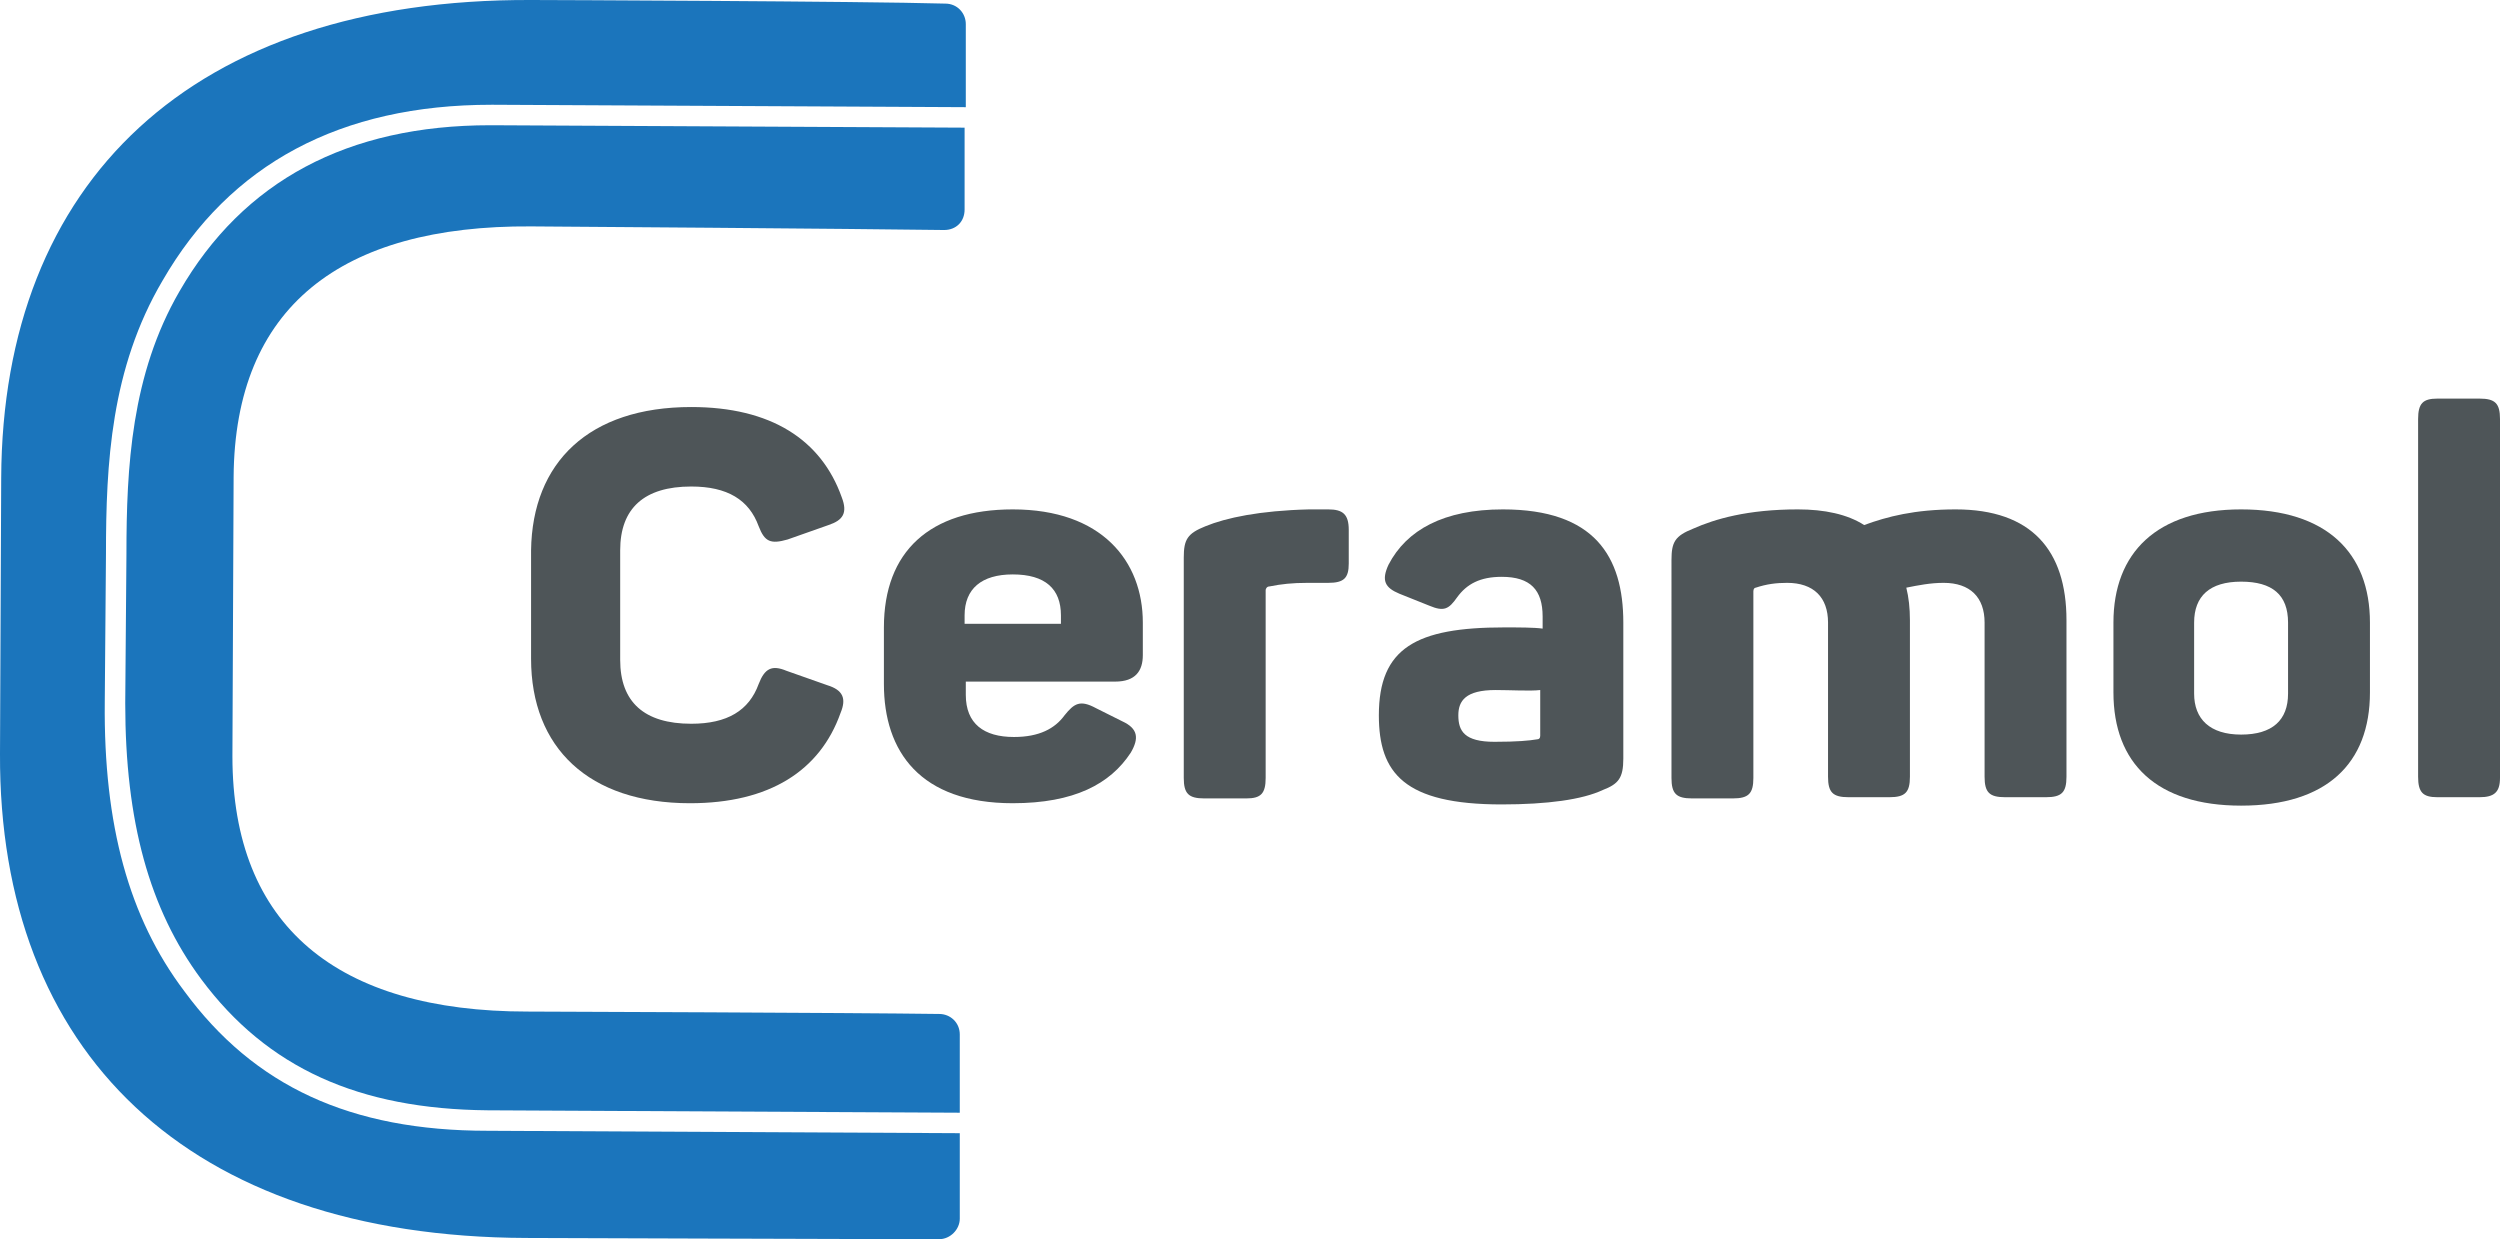
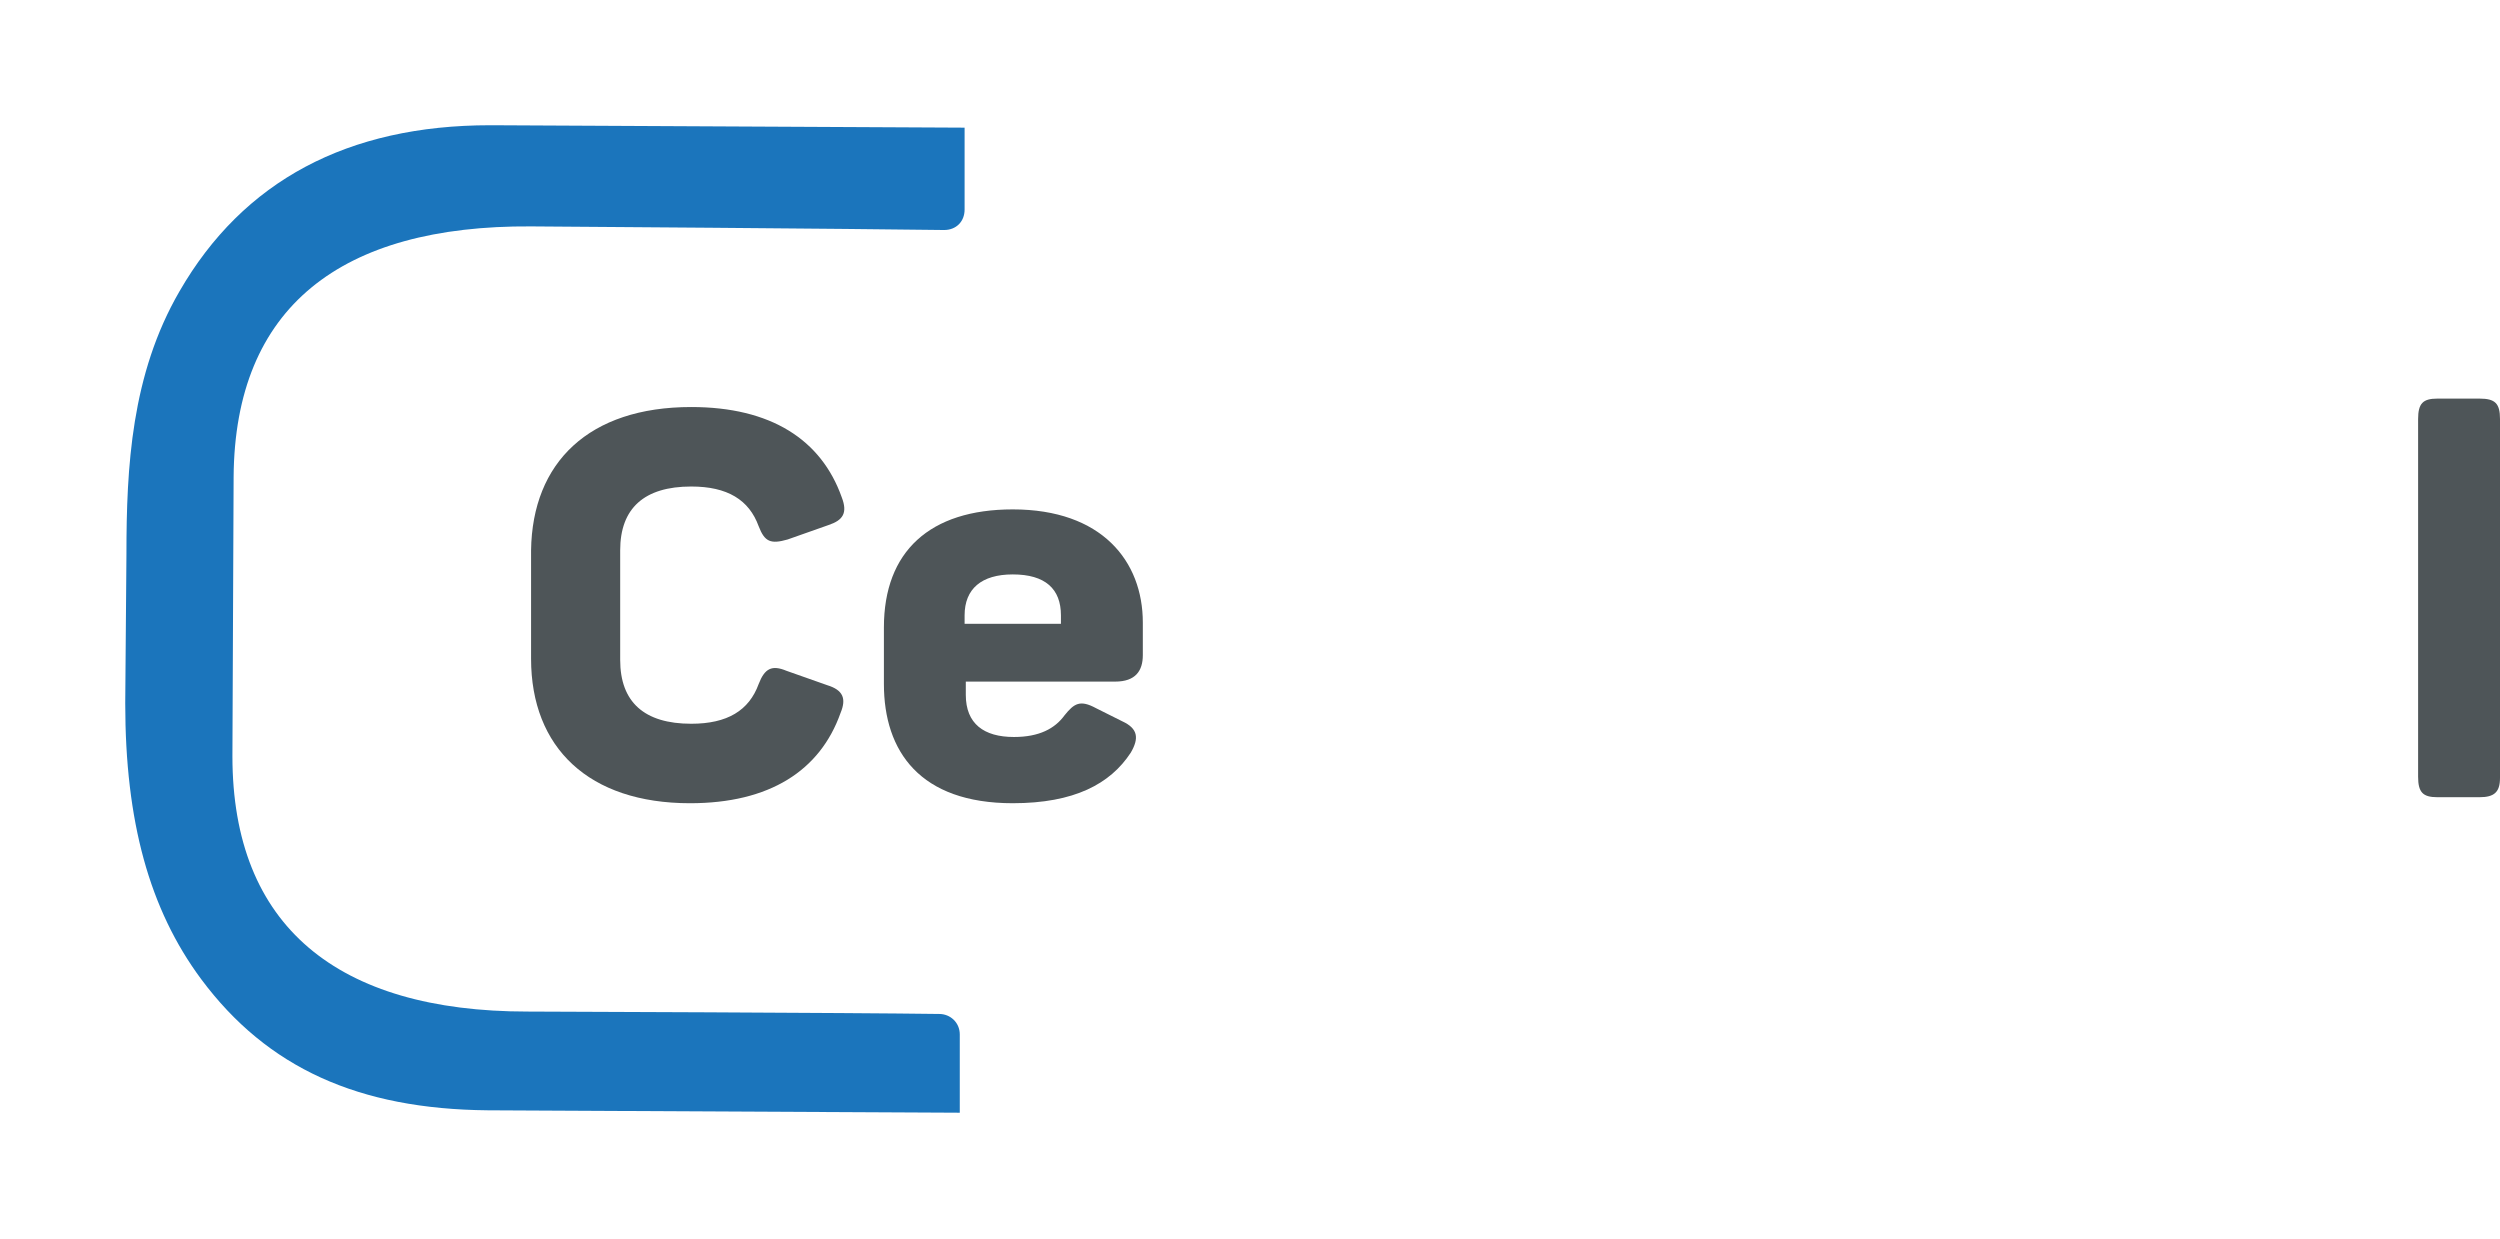
<svg xmlns="http://www.w3.org/2000/svg" id="CERAMOL_x5F_COMPLETO" x="0px" y="0px" viewBox="0 0 207.6 102.9" style="enable-background:new 0 0 207.6 102.9;" xml:space="preserve">
  <style type="text/css"> .st0{fill:#4E5558;} .st1{fill:#1B75BC;} </style>
  <g>
    <path class="st0" d="M57.4,33.8c6.6,0,10.8,2.7,12.5,7.5c0.5,1.3,0.1,1.9-1.1,2.3l-3.4,1.2C64,45.2,63.5,45,63,43.7 c-0.8-2.2-2.6-3.3-5.6-3.3c-3.9,0-5.9,1.8-5.9,5.3v9.1c0,3.5,2,5.3,5.9,5.3c3,0,4.8-1.1,5.6-3.3c0.5-1.3,1.1-1.6,2.3-1.1l3.4,1.2 c1.3,0.4,1.6,1.1,1.1,2.3c-1.7,4.8-5.9,7.5-12.5,7.5c-8.4,0-13.2-4.6-13.2-12v-9C44.2,38.4,48.9,33.8,57.4,33.8z" />
    <path class="st0" d="M84.1,42.3c7.4,0,10.8,4.3,10.8,9.4v2.7c0,1.3-0.6,2.2-2.3,2.2H80.2v1.1c0,2.4,1.5,3.5,4,3.5 c2.1,0,3.4-0.7,4.2-1.8c0.8-1,1.3-1.3,2.6-0.6l2.2,1.1c1.3,0.6,1.4,1.4,0.7,2.6c-1.7,2.6-4.7,4.2-9.8,4.2c-7.7,0-10.7-4.3-10.7-9.9 v-4.7C73.4,45.8,77.2,42.3,84.1,42.3z M84.1,47.7c-2.6,0-4,1.2-4,3.4v0.7h8v-0.7C88.1,48.9,86.8,47.7,84.1,47.7z" />
-     <path class="st0" d="M110.3,42.3c1.2,0,1.7,0.4,1.7,1.7v2.8c0,1.2-0.4,1.6-1.7,1.6h-1.7c-1.3,0-2.2,0.1-3.2,0.3 c-0.2,0-0.3,0.2-0.3,0.3v15.6c0,1.3-0.4,1.7-1.6,1.7h-3.5c-1.3,0-1.7-0.4-1.7-1.7V46.3c0-1.5,0.3-2,1.8-2.6 c1.7-0.7,4.5-1.3,8.6-1.4H110.3z" />
-     <path class="st0" d="M124.8,42.3c7.6,0,10,3.9,10,9.4v11.3c0,1.6-0.4,2.1-1.7,2.6c-1.7,0.8-4.6,1.2-8.4,1.2 c-8.1,0-10.2-2.6-10.2-7.4c0-5.6,3.1-7.3,10.4-7.3c1.2,0,2.5,0,3.2,0.1v-1c0-2.2-1-3.3-3.4-3.3c-1.8,0-2.9,0.6-3.7,1.7 c-0.7,1-1.1,1.2-2.3,0.7l-2.5-1c-1.2-0.5-1.5-1.1-0.9-2.4C116.8,44,119.9,42.3,124.8,42.3z M124.2,57.3c-2.5,0-3.1,0.9-3.1,2.1 c0,1.3,0.5,2.2,3,2.2c1.9,0,2.9-0.1,3.5-0.2c0.2,0,0.3-0.1,0.3-0.3v-3.8C127.1,57.4,125.4,57.3,124.2,57.3z" />
-     <path class="st0" d="M162.4,42.3c6.3,0,9.2,3.4,9.2,9.2v13c0,1.3-0.4,1.7-1.7,1.7h-3.4c-1.3,0-1.7-0.4-1.7-1.7V51.7 c0-2.1-1.2-3.3-3.4-3.3c-1.1,0-2.1,0.2-3.1,0.4c0.2,0.8,0.3,1.7,0.3,2.7v13c0,1.3-0.4,1.7-1.7,1.7h-3.4c-1.3,0-1.7-0.4-1.7-1.7 V51.7c0-2.1-1.2-3.3-3.4-3.3c-0.9,0-1.7,0.1-2.6,0.4c-0.1,0-0.2,0.1-0.2,0.3v15.5c0,1.3-0.4,1.7-1.7,1.7h-3.4 c-1.3,0-1.7-0.4-1.7-1.7V46.5c0-1.5,0.3-2,1.8-2.6c1.8-0.8,4.5-1.6,8.7-1.6c2.2,0,4.1,0.4,5.5,1.3C156.7,42.9,159,42.3,162.4,42.3z " />
-     <path class="st0" d="M186.1,42.3c7.1,0,10.7,3.6,10.7,9.4v5.8c0,5.9-3.6,9.4-10.7,9.4c-7,0-10.6-3.5-10.6-9.4v-5.8 C175.5,45.9,179.1,42.3,186.1,42.3z M186.1,48.3c-2.6,0-3.9,1.2-3.9,3.4v5.9c0,2.1,1.3,3.4,3.9,3.4c2.6,0,3.9-1.2,3.9-3.4v-5.9 C190,49.4,188.7,48.3,186.1,48.3z" />
    <path class="st0" d="M205.9,66.2h-3.5c-1.2,0-1.6-0.4-1.6-1.7V34.8c0-1.3,0.4-1.7,1.6-1.7h3.5c1.3,0,1.7,0.4,1.7,1.7v29.8 C207.6,65.8,207.1,66.2,205.9,66.2z" />
  </g>
  <path class="st1" d="M44.1,18.8c1.2,0,27.2,0.2,34.3,0.3c1,0,1.7-0.7,1.7-1.7l0-6.8l-39.2-0.2c-0.1,0-0.1,0-0.2,0 c-11.8,0-20.5,4.6-25.8,13.8c-4,6.9-4.4,14.6-4.4,21.8l-0.1,12.4c0,9.8,2,17.1,6.3,22.9c5.5,7.4,13.1,10.8,23.8,10.9l39.2,0.2l0-6.5 c0-1-0.8-1.7-1.7-1.7C71,84.1,45,84,43.8,84C28,84,19.3,76.9,19.3,62.8l0.1-23.2C19.5,25.5,28.3,18.7,44.1,18.8" />
-   <path class="st1" d="M40.5,93.9c-11.4,0-19.4-3.7-25.2-11.6c-4.6-6.1-6.7-13.8-6.6-24L8.8,46c0-7.5,0.4-15.4,4.7-22.7 c5.6-9.7,14.8-14.6,27.3-14.6h0.2l39.2,0.2l0-6.9c0-0.9-0.7-1.7-1.7-1.7C71.5,0.1,45.3,0,44.1,0C15.9-0.1,0.2,15.1,0.1,39.7L0,62.6 c-0.1,24.7,15.5,40.1,43.7,40.2c1.2,0,27.3,0.1,34.3,0.1c0.9,0,1.7-0.8,1.7-1.7l0-7.1L40.5,93.9z" />
</svg>